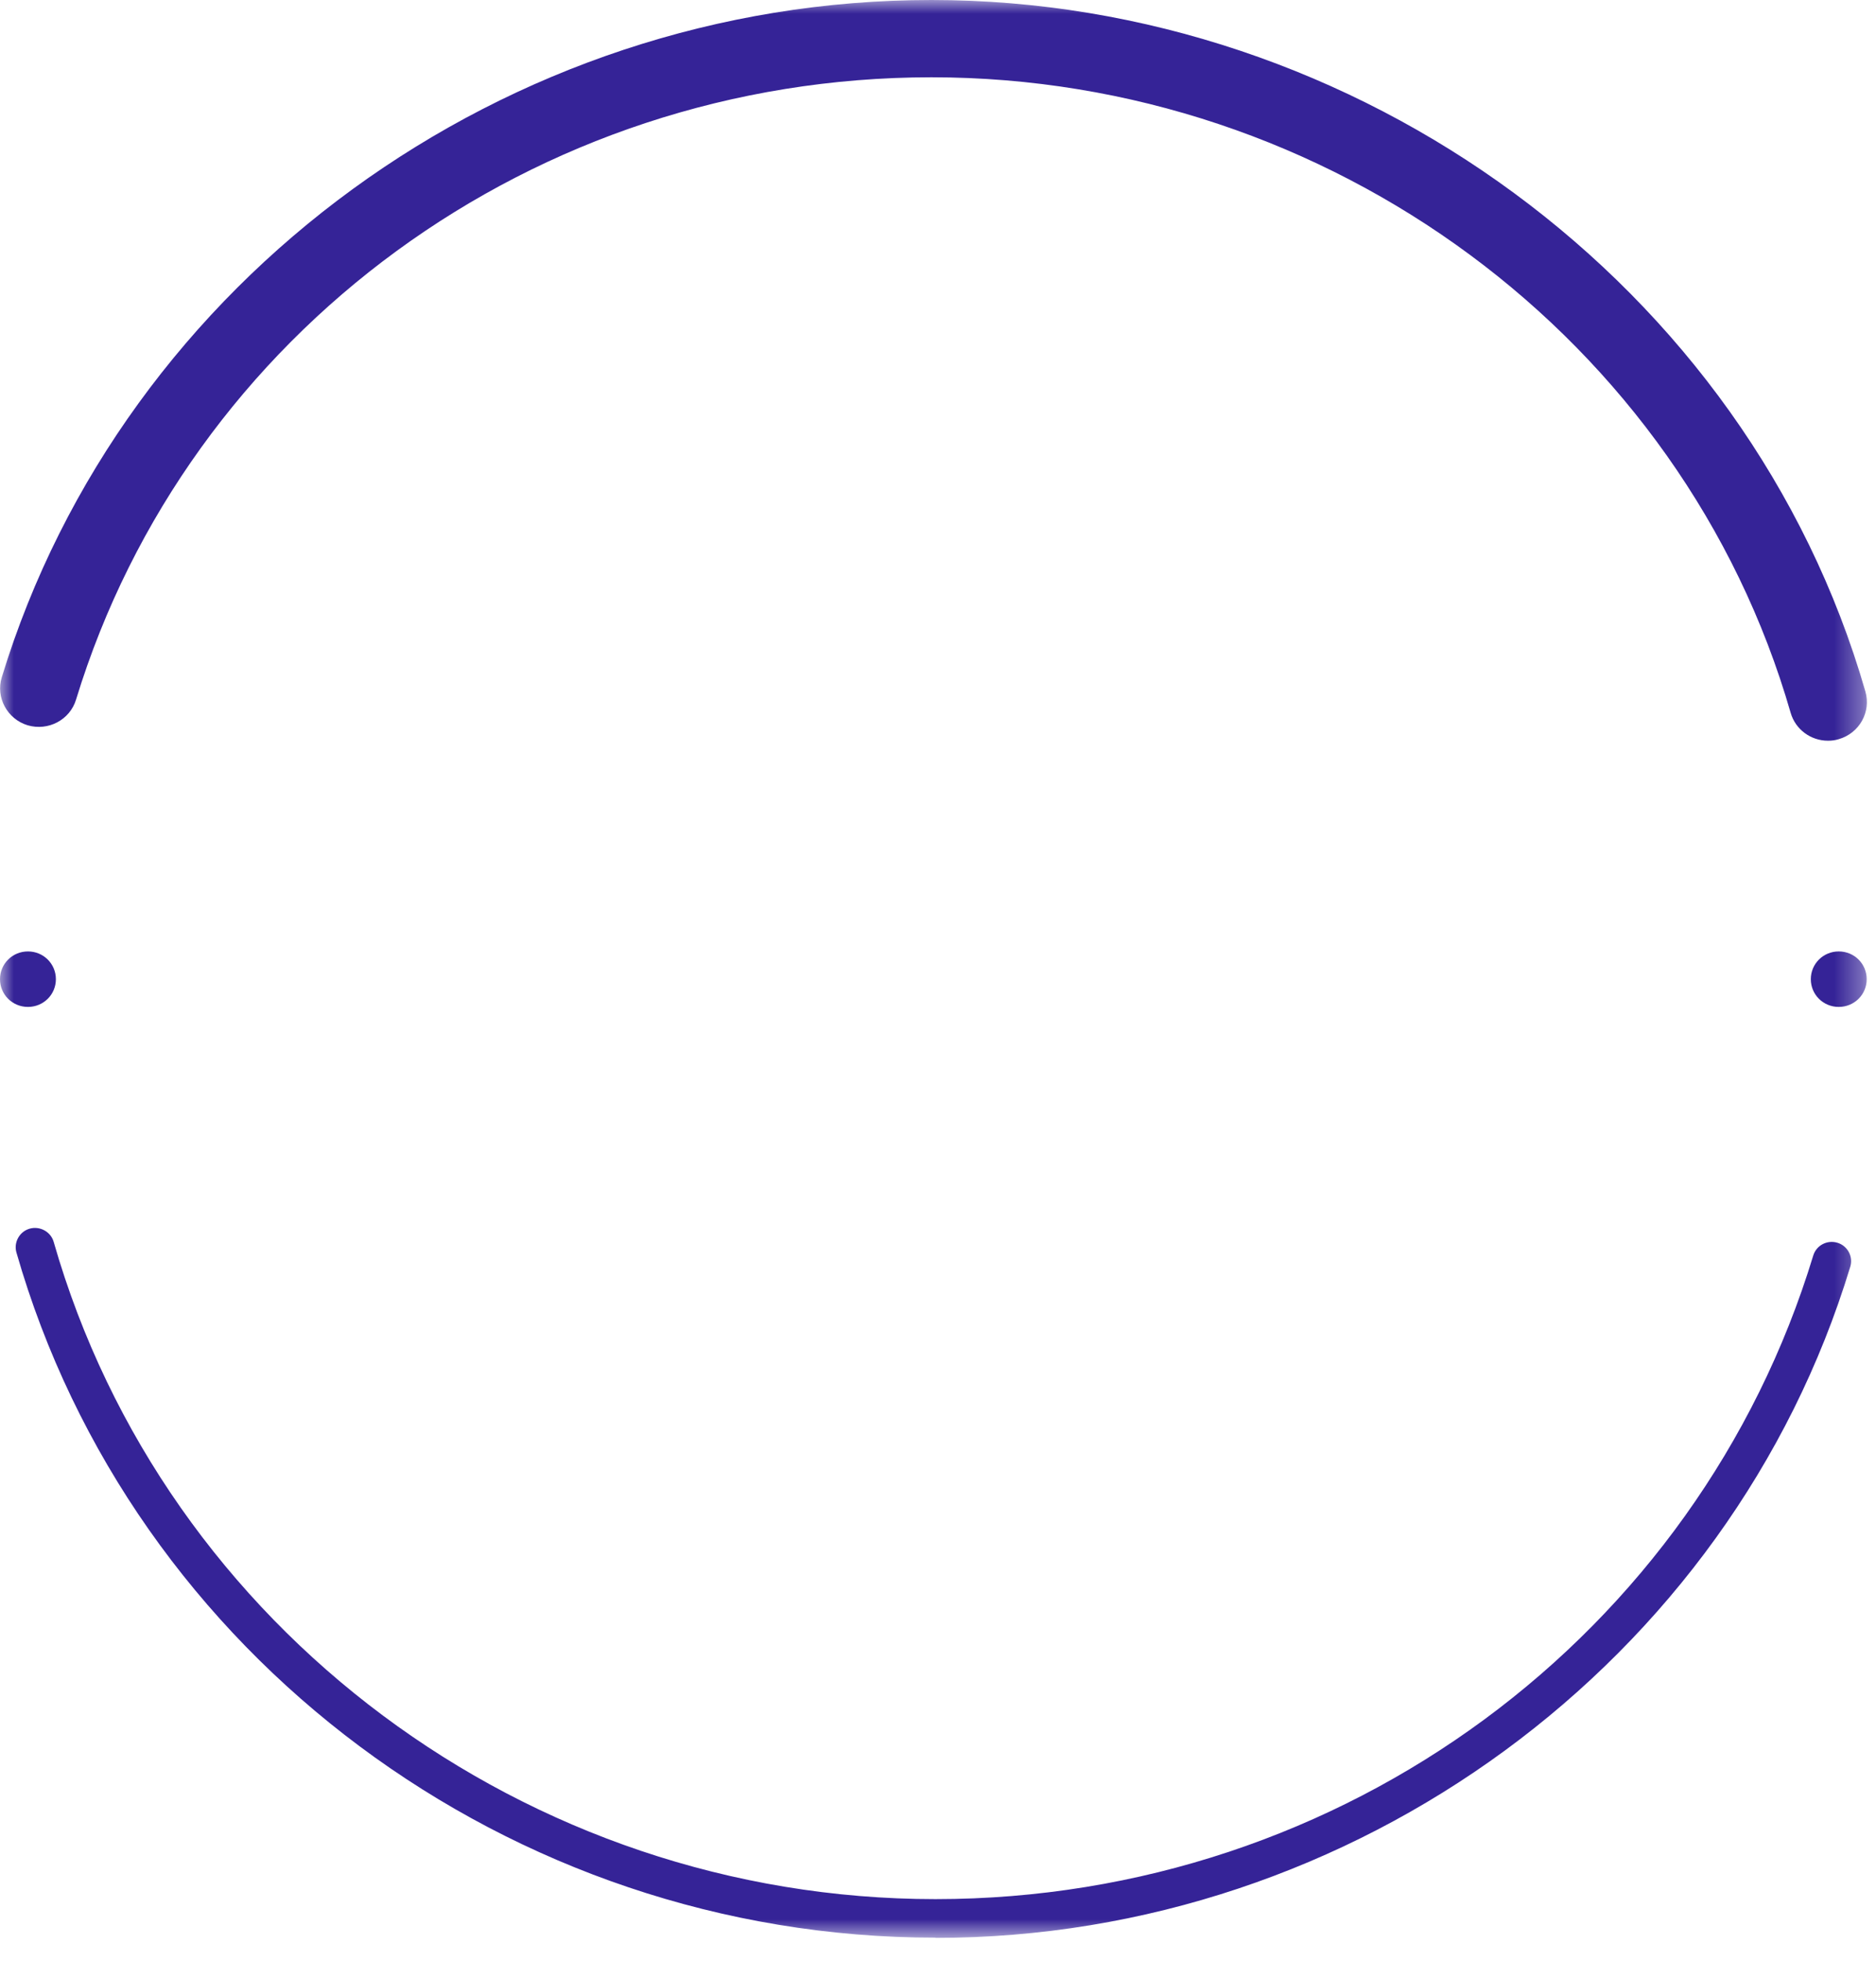
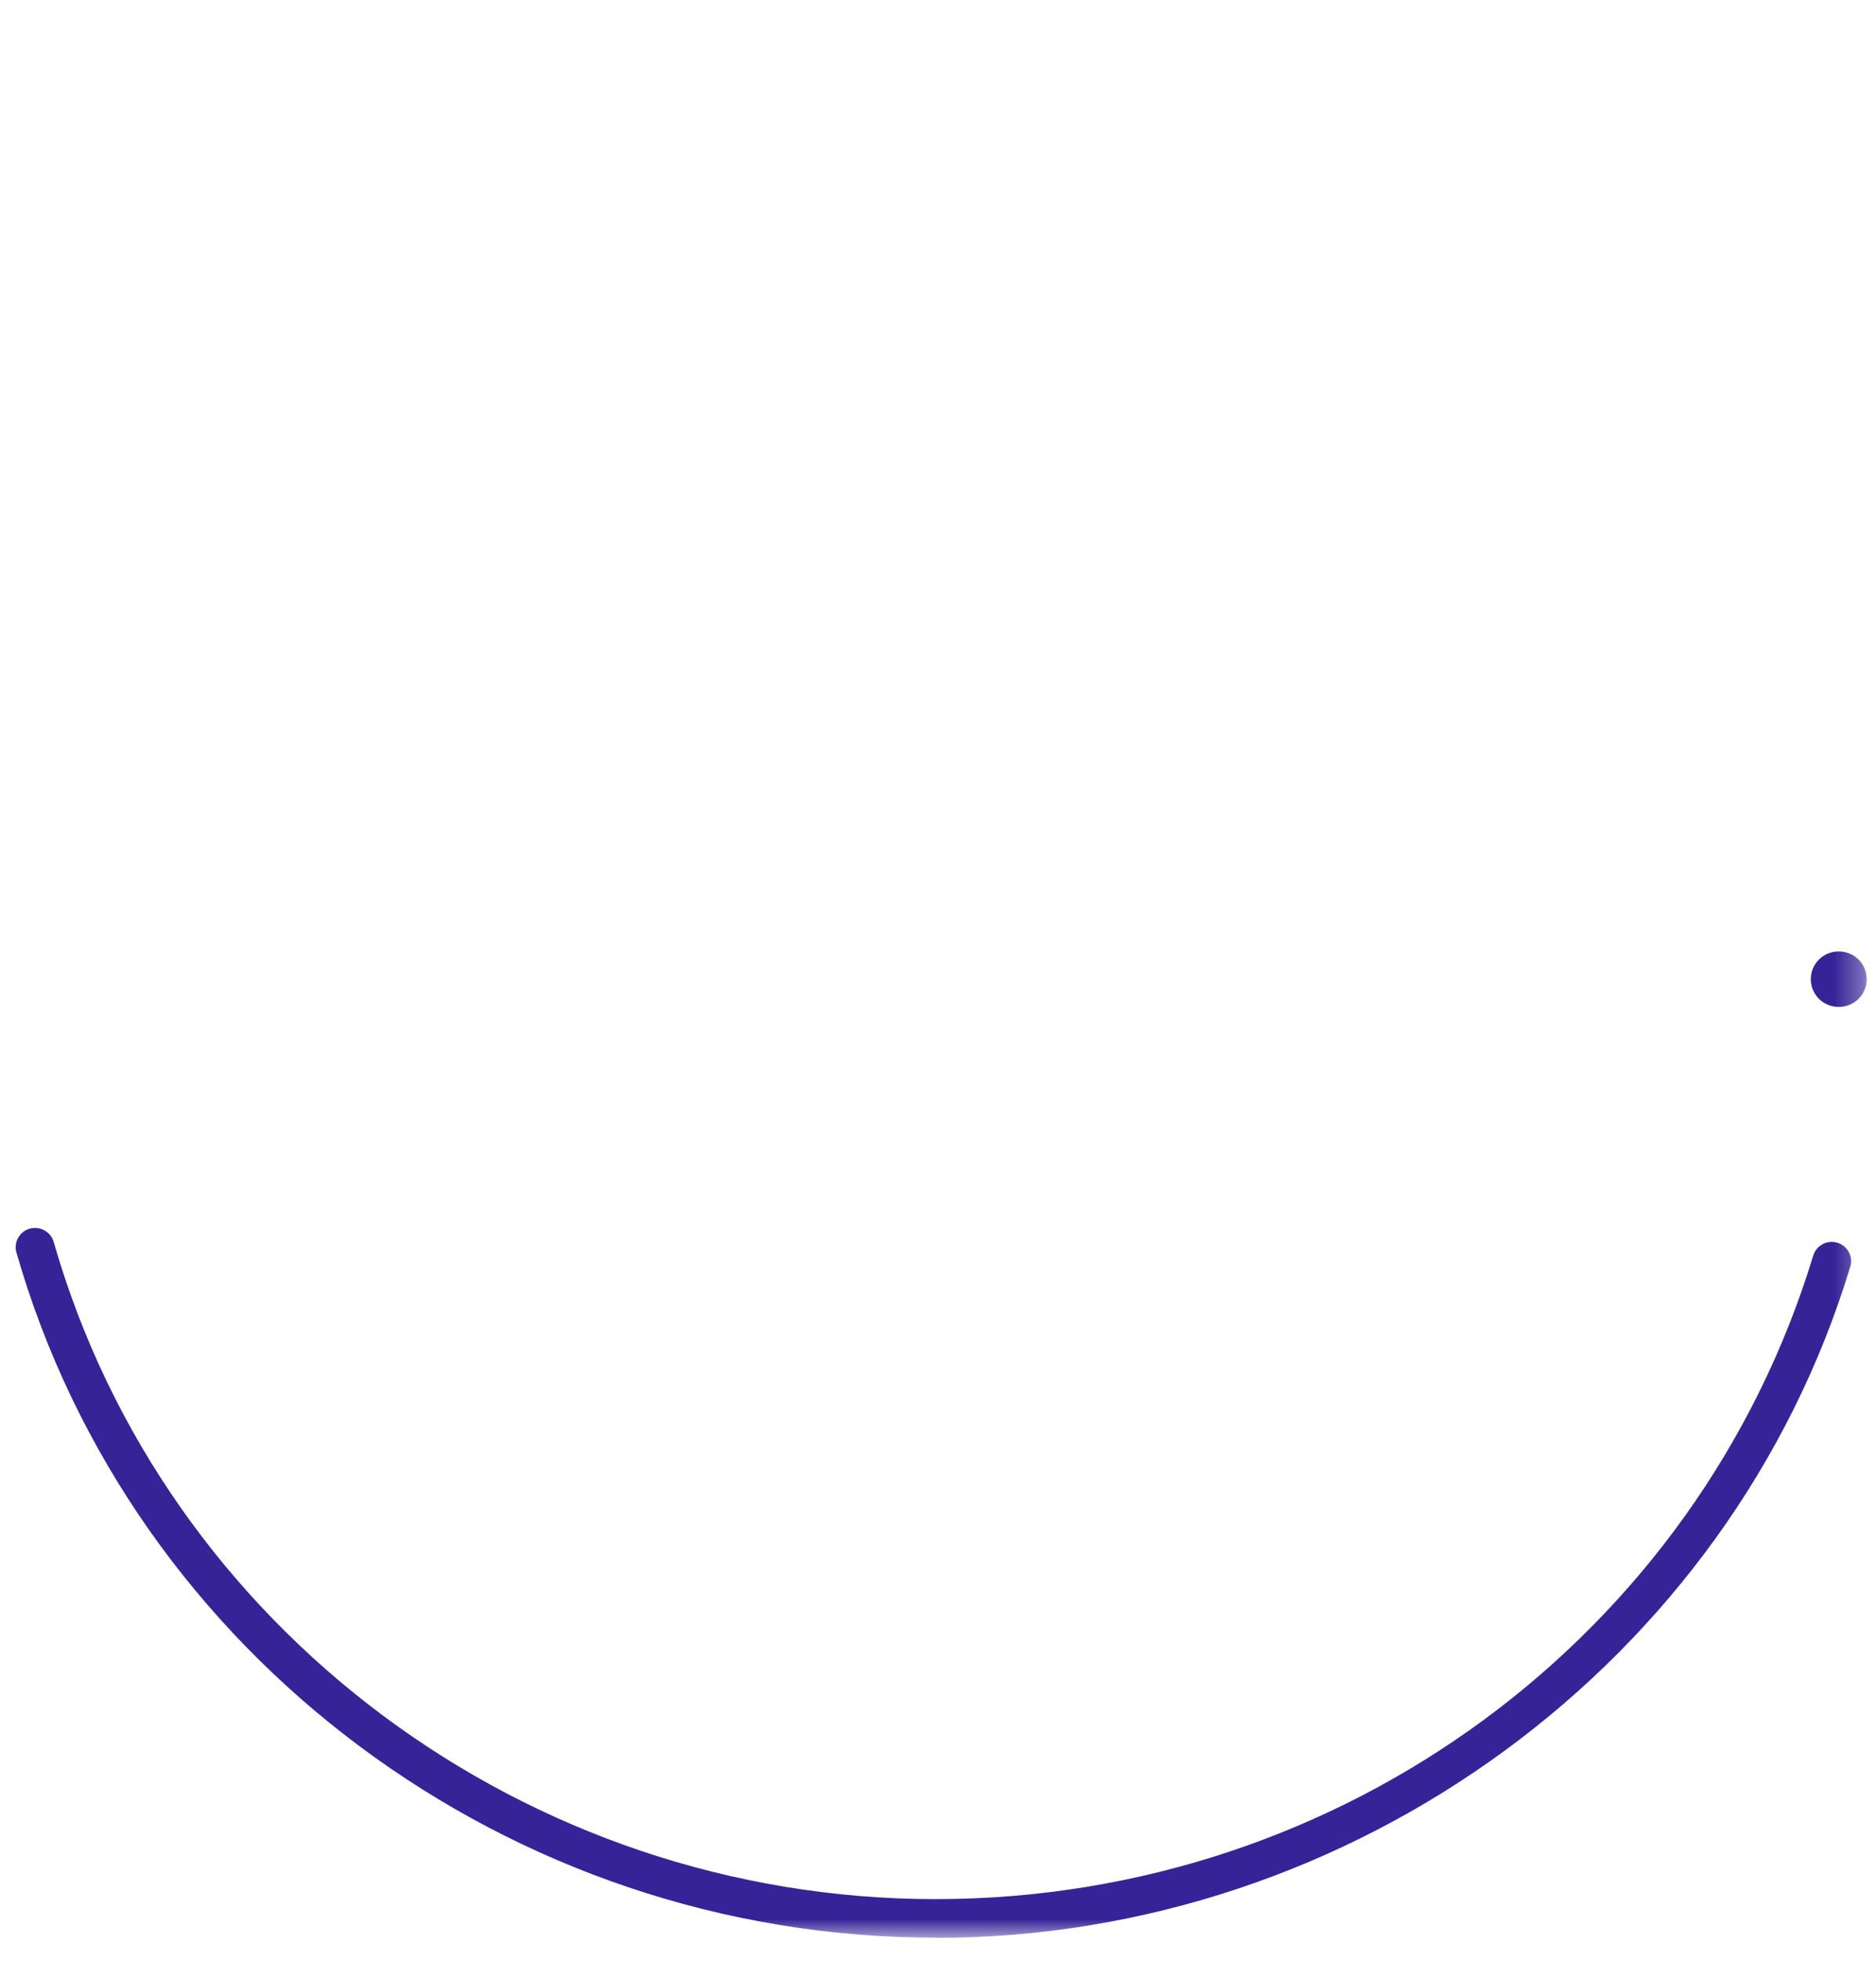
<svg xmlns="http://www.w3.org/2000/svg" width="67" height="70" viewBox="0 0 67 70" fill="none">
  <mask id="mask0_2005_5348" style="mask-type:luminance" maskUnits="userSpaceOnUse" x="0" y="0" width="67" height="70">
    <path d="M66.668 0H0V69.169H66.668V0Z" fill="white" />
  </mask>
  <g mask="url(#mask0_2005_5348)">
-     <path d="M65.281 26.441C64.68 26.441 64.125 26.048 63.951 25.443C60.101 12.089 47.476 2.759 33.266 2.759C19.057 2.759 6.717 11.892 2.717 24.971C2.495 25.703 1.719 26.103 0.99 25.891C0.261 25.671 -0.159 24.901 0.063 24.178C4.412 9.943 18.067 0 33.266 0C48.466 0 62.43 10.147 66.62 24.681C66.834 25.412 66.406 26.174 65.67 26.386C65.543 26.426 65.416 26.441 65.289 26.441H65.281Z" fill="#352397" />
    <path d="M33.409 69.169C18.209 69.169 4.713 59.108 0.586 44.708C0.483 44.347 0.697 43.962 1.061 43.859C1.425 43.757 1.814 43.969 1.917 44.331C5.877 58.141 18.819 67.793 33.409 67.793C47.999 67.793 60.648 58.346 64.759 44.818C64.87 44.457 65.25 44.252 65.622 44.362C65.986 44.472 66.192 44.858 66.081 45.219C61.796 59.328 48.363 69.177 33.409 69.177V69.169Z" fill="#352397" />
-     <path d="M0.998 35.944C1.552 35.944 1.996 35.504 1.996 34.954C1.996 34.404 1.552 33.963 0.998 33.963C0.444 33.963 0 34.404 0 34.954C0 35.504 0.444 35.944 0.998 35.944Z" fill="#352397" />
    <path d="M65.67 35.944C66.224 35.944 66.668 35.504 66.668 34.954C66.668 34.404 66.224 33.963 65.67 33.963C65.115 33.963 64.672 34.404 64.672 34.954C64.672 35.504 65.115 35.944 65.67 35.944Z" fill="#352397" />
  </g>
</svg>